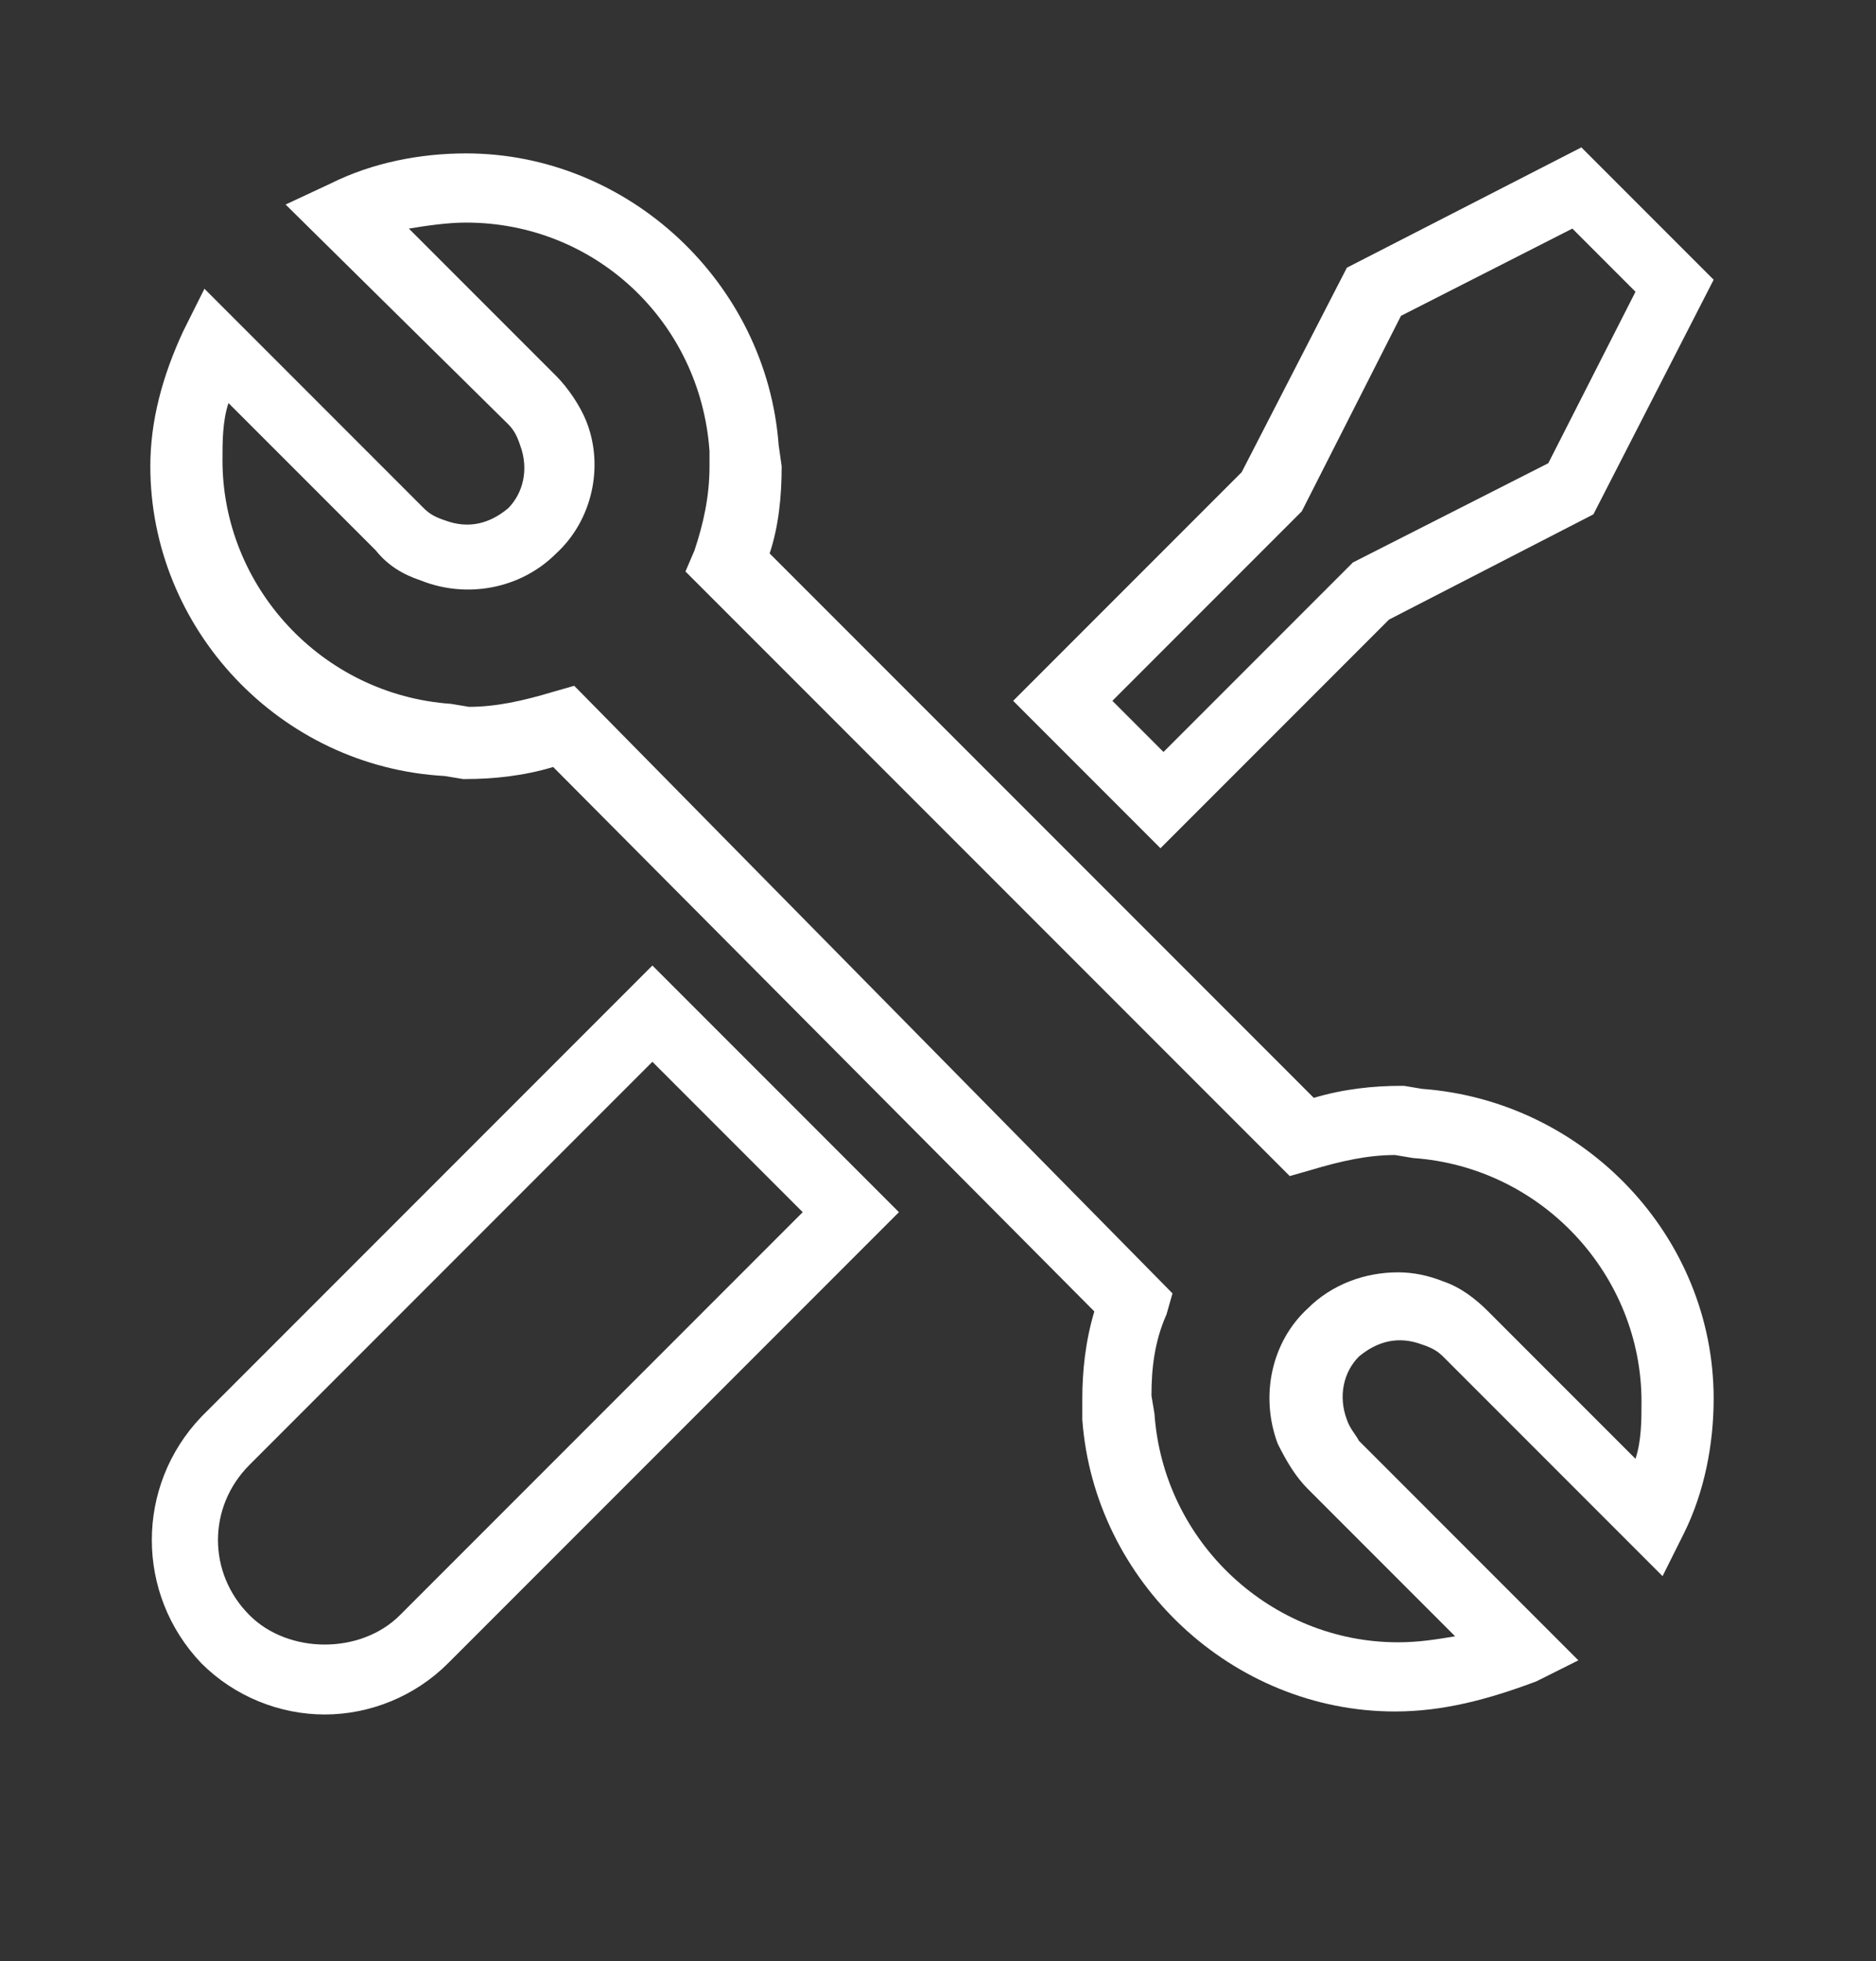
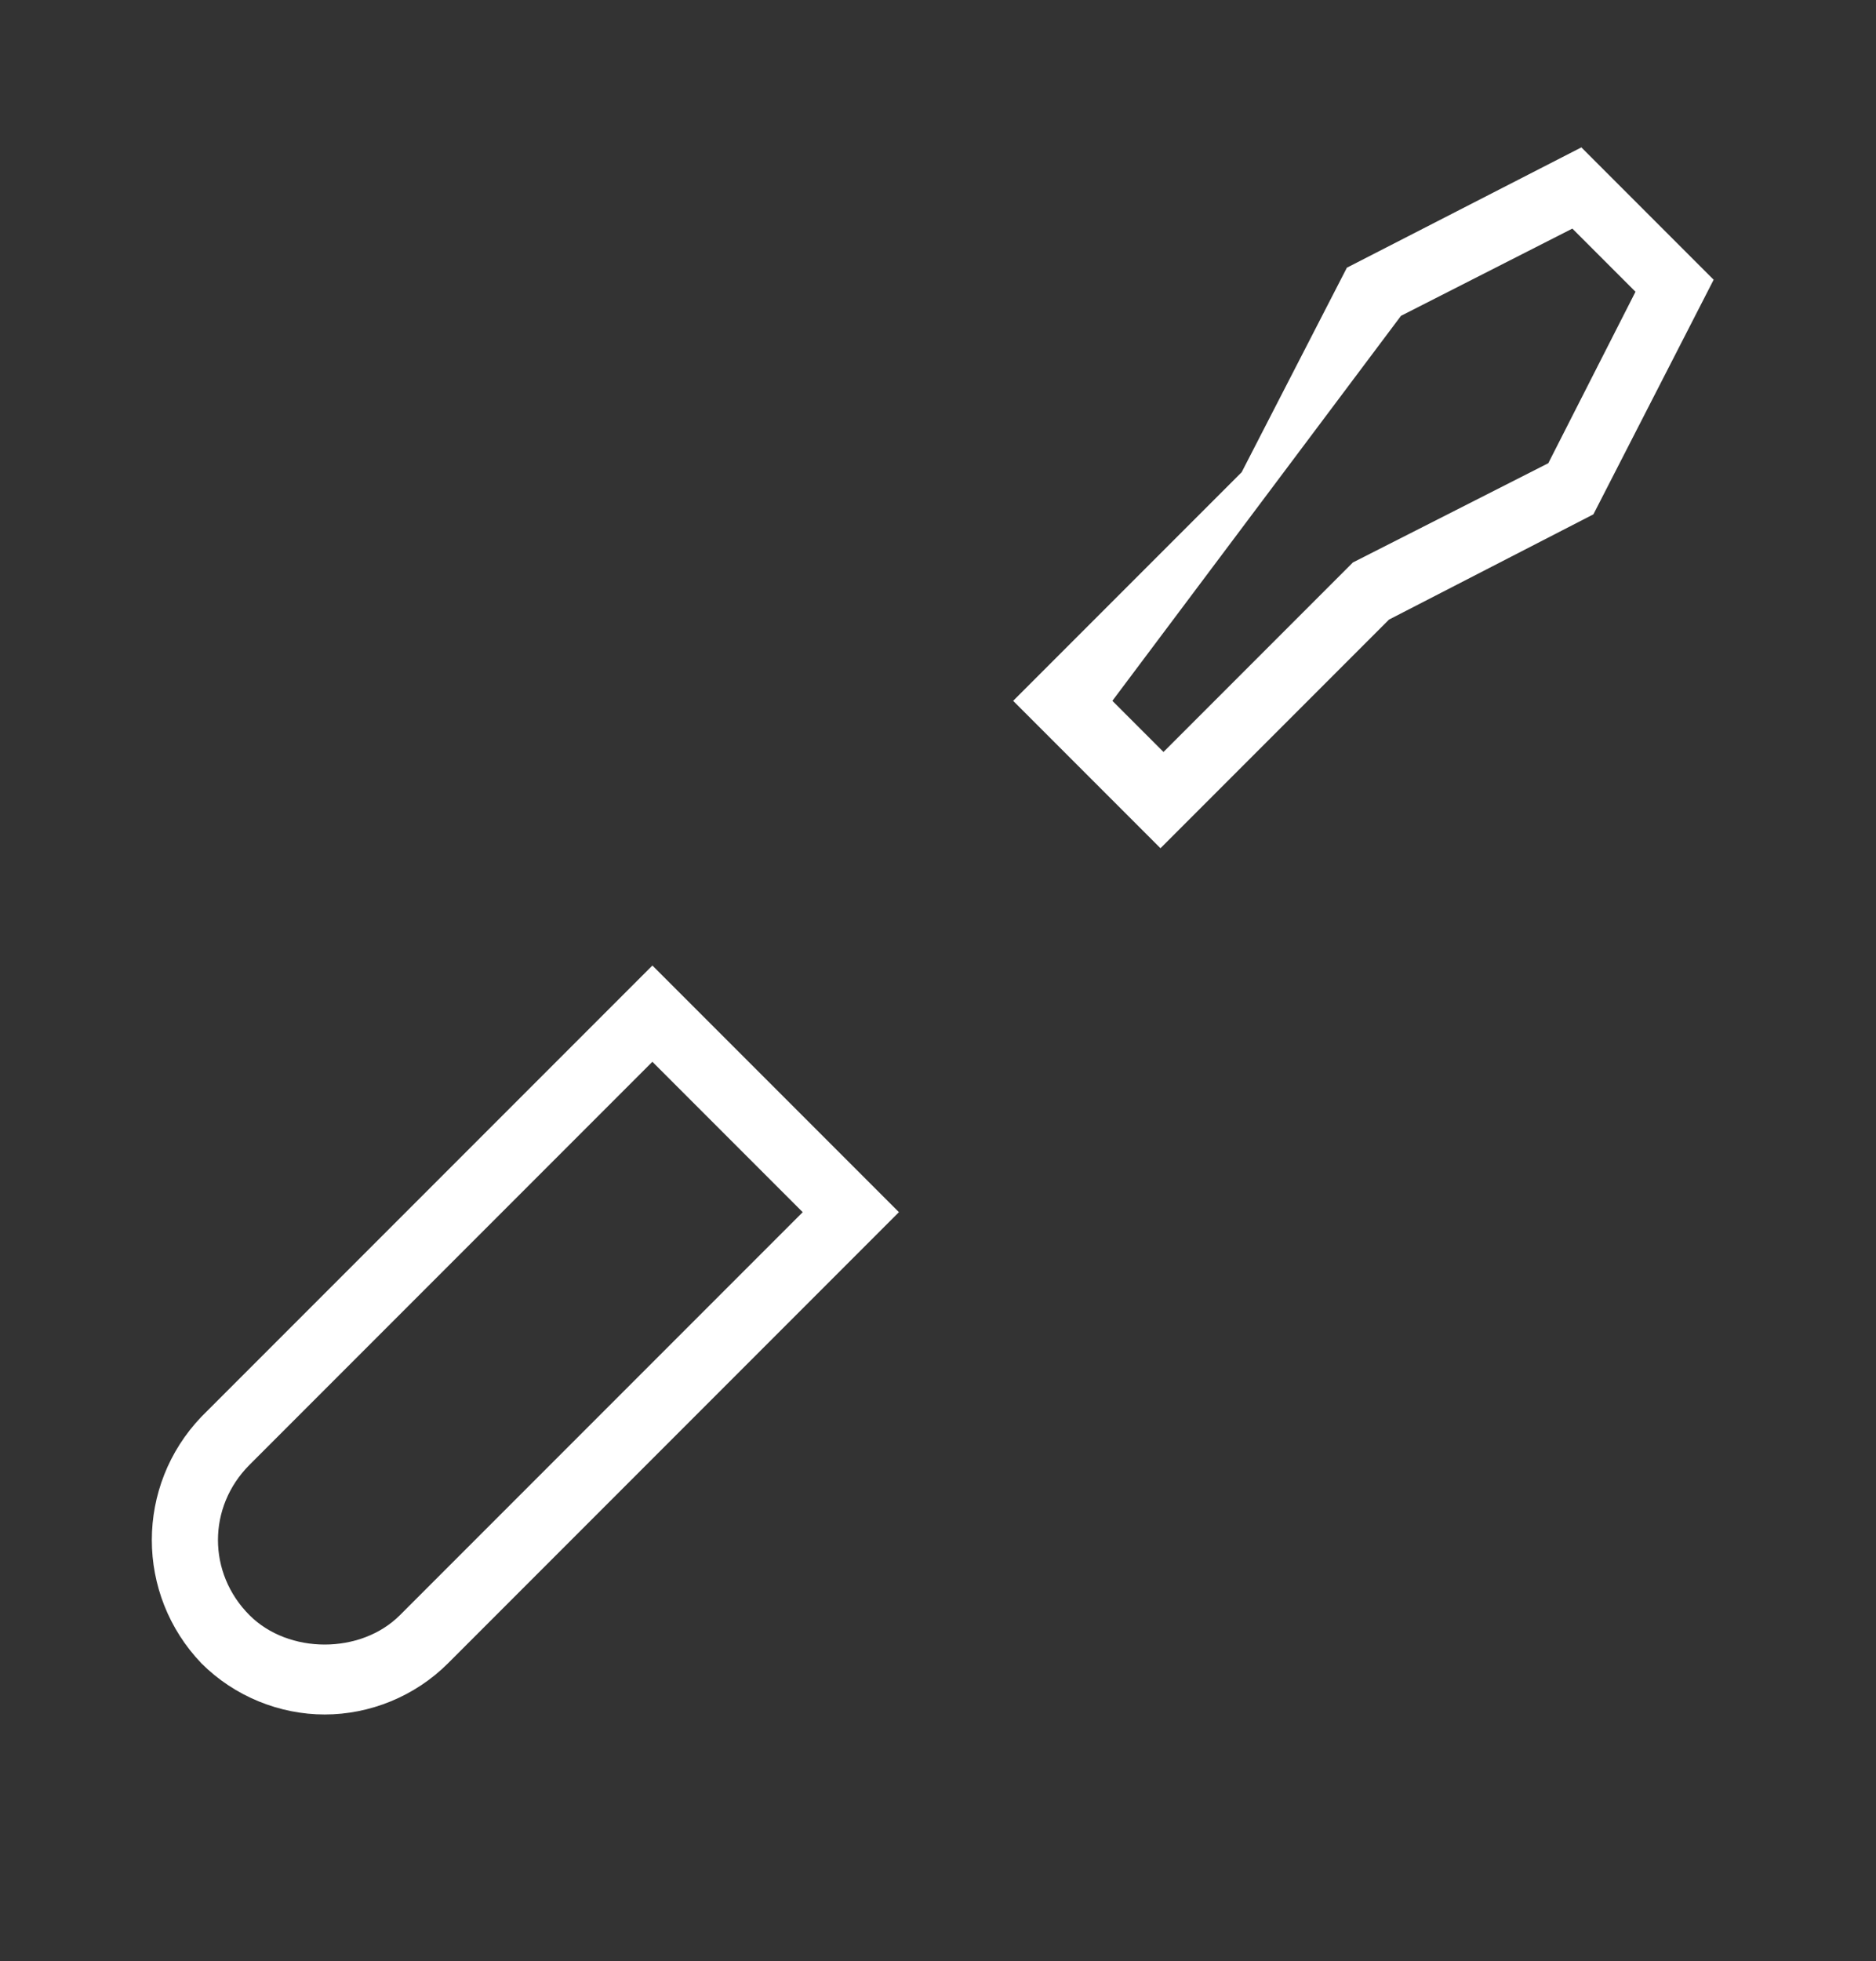
<svg xmlns="http://www.w3.org/2000/svg" version="1.1" id="Ebene_1" x="0px" y="0px" viewBox="0 0 62.4 65.2" style="enable-background:new 0 0 62.4 65.2;" xml:space="preserve">
  <rect x="0" y="0" width="62.4" height="65.2" fill="#333333" stroke="none" />
  <style type="text/css">
	.st0{fill:#FFFFFF;}
</style>
  <g>
    <path class="st0" d="M10.8,57c-1.5,0-3-0.6-4.1-1.7c-2.2-2.3-2.2-5.9,0-8.2l15-15l8.2,8.2l-15,15C13.8,56.4,12.3,57,10.8,57z    M21.7,35.3L8.3,48.7c-1.4,1.4-1.4,3.6,0,5c1.3,1.3,3.7,1.3,5,0l13.4-13.4L21.7,35.3z" />
  </g>
-   <path class="st0" d="M38.6,28.2l-4.9-4.9l7.6-7.6l3.5-6.8l7.8-4l4.4,4.4l-4,7.8l-6.8,3.5L38.6,28.2z M37,23.3l1.7,1.7l6.3-6.3  l6.5-3.3l2.9-5.7l-2.1-2.1l-5.7,2.9L43.3,17L37,23.3z" />
-   <path class="st0" d="M46.4,56.9c-5.4,0-10-4.3-10.4-9.7L36,46.5c0-0.9,0.1-1.9,0.4-2.9L18.4,25.5c-1,0.3-2,0.4-2.9,0.4l-0.1,0  l-0.6-0.1C9.3,25.5,5,20.9,5,15.5c0-1.5,0.4-3,1.1-4.5l0.7-1.4l7.3,7.3c0.2,0.2,0.4,0.3,0.7,0.4c0.8,0.3,1.5,0.1,2.1-0.4  c0.5-0.5,0.7-1.3,0.4-2.1c-0.1-0.3-0.2-0.5-0.4-0.7L9.5,6.8L11,6.1c1.4-0.7,3-1,4.5-1c5.4,0,10,4.3,10.4,9.7l0.1,0.7  c0,1-0.1,2-0.4,2.9l18.1,18.1c1-0.3,2-0.4,2.9-0.4l0.1,0l0.6,0.1c5.4,0.4,9.7,4.9,9.7,10.3c0,1.5-0.3,3.1-1,4.5l-0.7,1.4l-7.3-7.3  c-0.2-0.2-0.4-0.3-0.7-0.4c-0.8-0.3-1.5-0.1-2.1,0.4c-0.5,0.5-0.7,1.3-0.4,2.1c0.1,0.3,0.3,0.5,0.4,0.7l7.3,7.3l-1.4,0.7  C49.5,56.5,48,56.9,46.4,56.9z M38.3,46.4l0.1,0.6c0.3,4.3,3.9,7.6,8.1,7.6c0.7,0,1.3-0.1,1.9-0.2l-4.9-4.9c-0.4-0.4-0.7-0.9-1-1.5  c-0.6-1.6-0.2-3.4,1-4.5c0.8-0.8,1.9-1.2,3-1.2c0.5,0,1,0.1,1.5,0.3c0.6,0.2,1.1,0.6,1.5,1l4.9,4.9c0.2-0.6,0.2-1.3,0.2-1.9  c0-4.2-3.3-7.8-7.6-8.1l-0.6-0.1c-0.9,0-1.8,0.2-2.8,0.5l-0.7,0.2L22.8,19l0.3-0.7c0.3-0.9,0.5-1.8,0.5-2.8L23.6,15  c-0.3-4.3-3.8-7.6-8.1-7.6c-0.6,0-1.3,0.1-1.9,0.2l4.9,4.9c0.4,0.4,0.8,1,1,1.5c0.6,1.5,0.2,3.3-1,4.4c-1.2,1.2-3,1.5-4.5,0.9  c-0.6-0.2-1.1-0.5-1.5-1l-4.9-4.9c-0.2,0.6-0.2,1.3-0.2,1.9c0,4.2,3.3,7.8,7.6,8.1l0.6,0.1c0.9,0,1.8-0.2,2.8-0.5l0.7-0.2L39,43  l-0.2,0.7C38.4,44.6,38.3,45.5,38.3,46.4z" />
+   <path class="st0" d="M38.6,28.2l-4.9-4.9l7.6-7.6l3.5-6.8l7.8-4l4.4,4.4l-4,7.8l-6.8,3.5L38.6,28.2z M37,23.3l1.7,1.7l6.3-6.3  l6.5-3.3l2.9-5.7l-2.1-2.1l-5.7,2.9L37,23.3z" />
</svg>